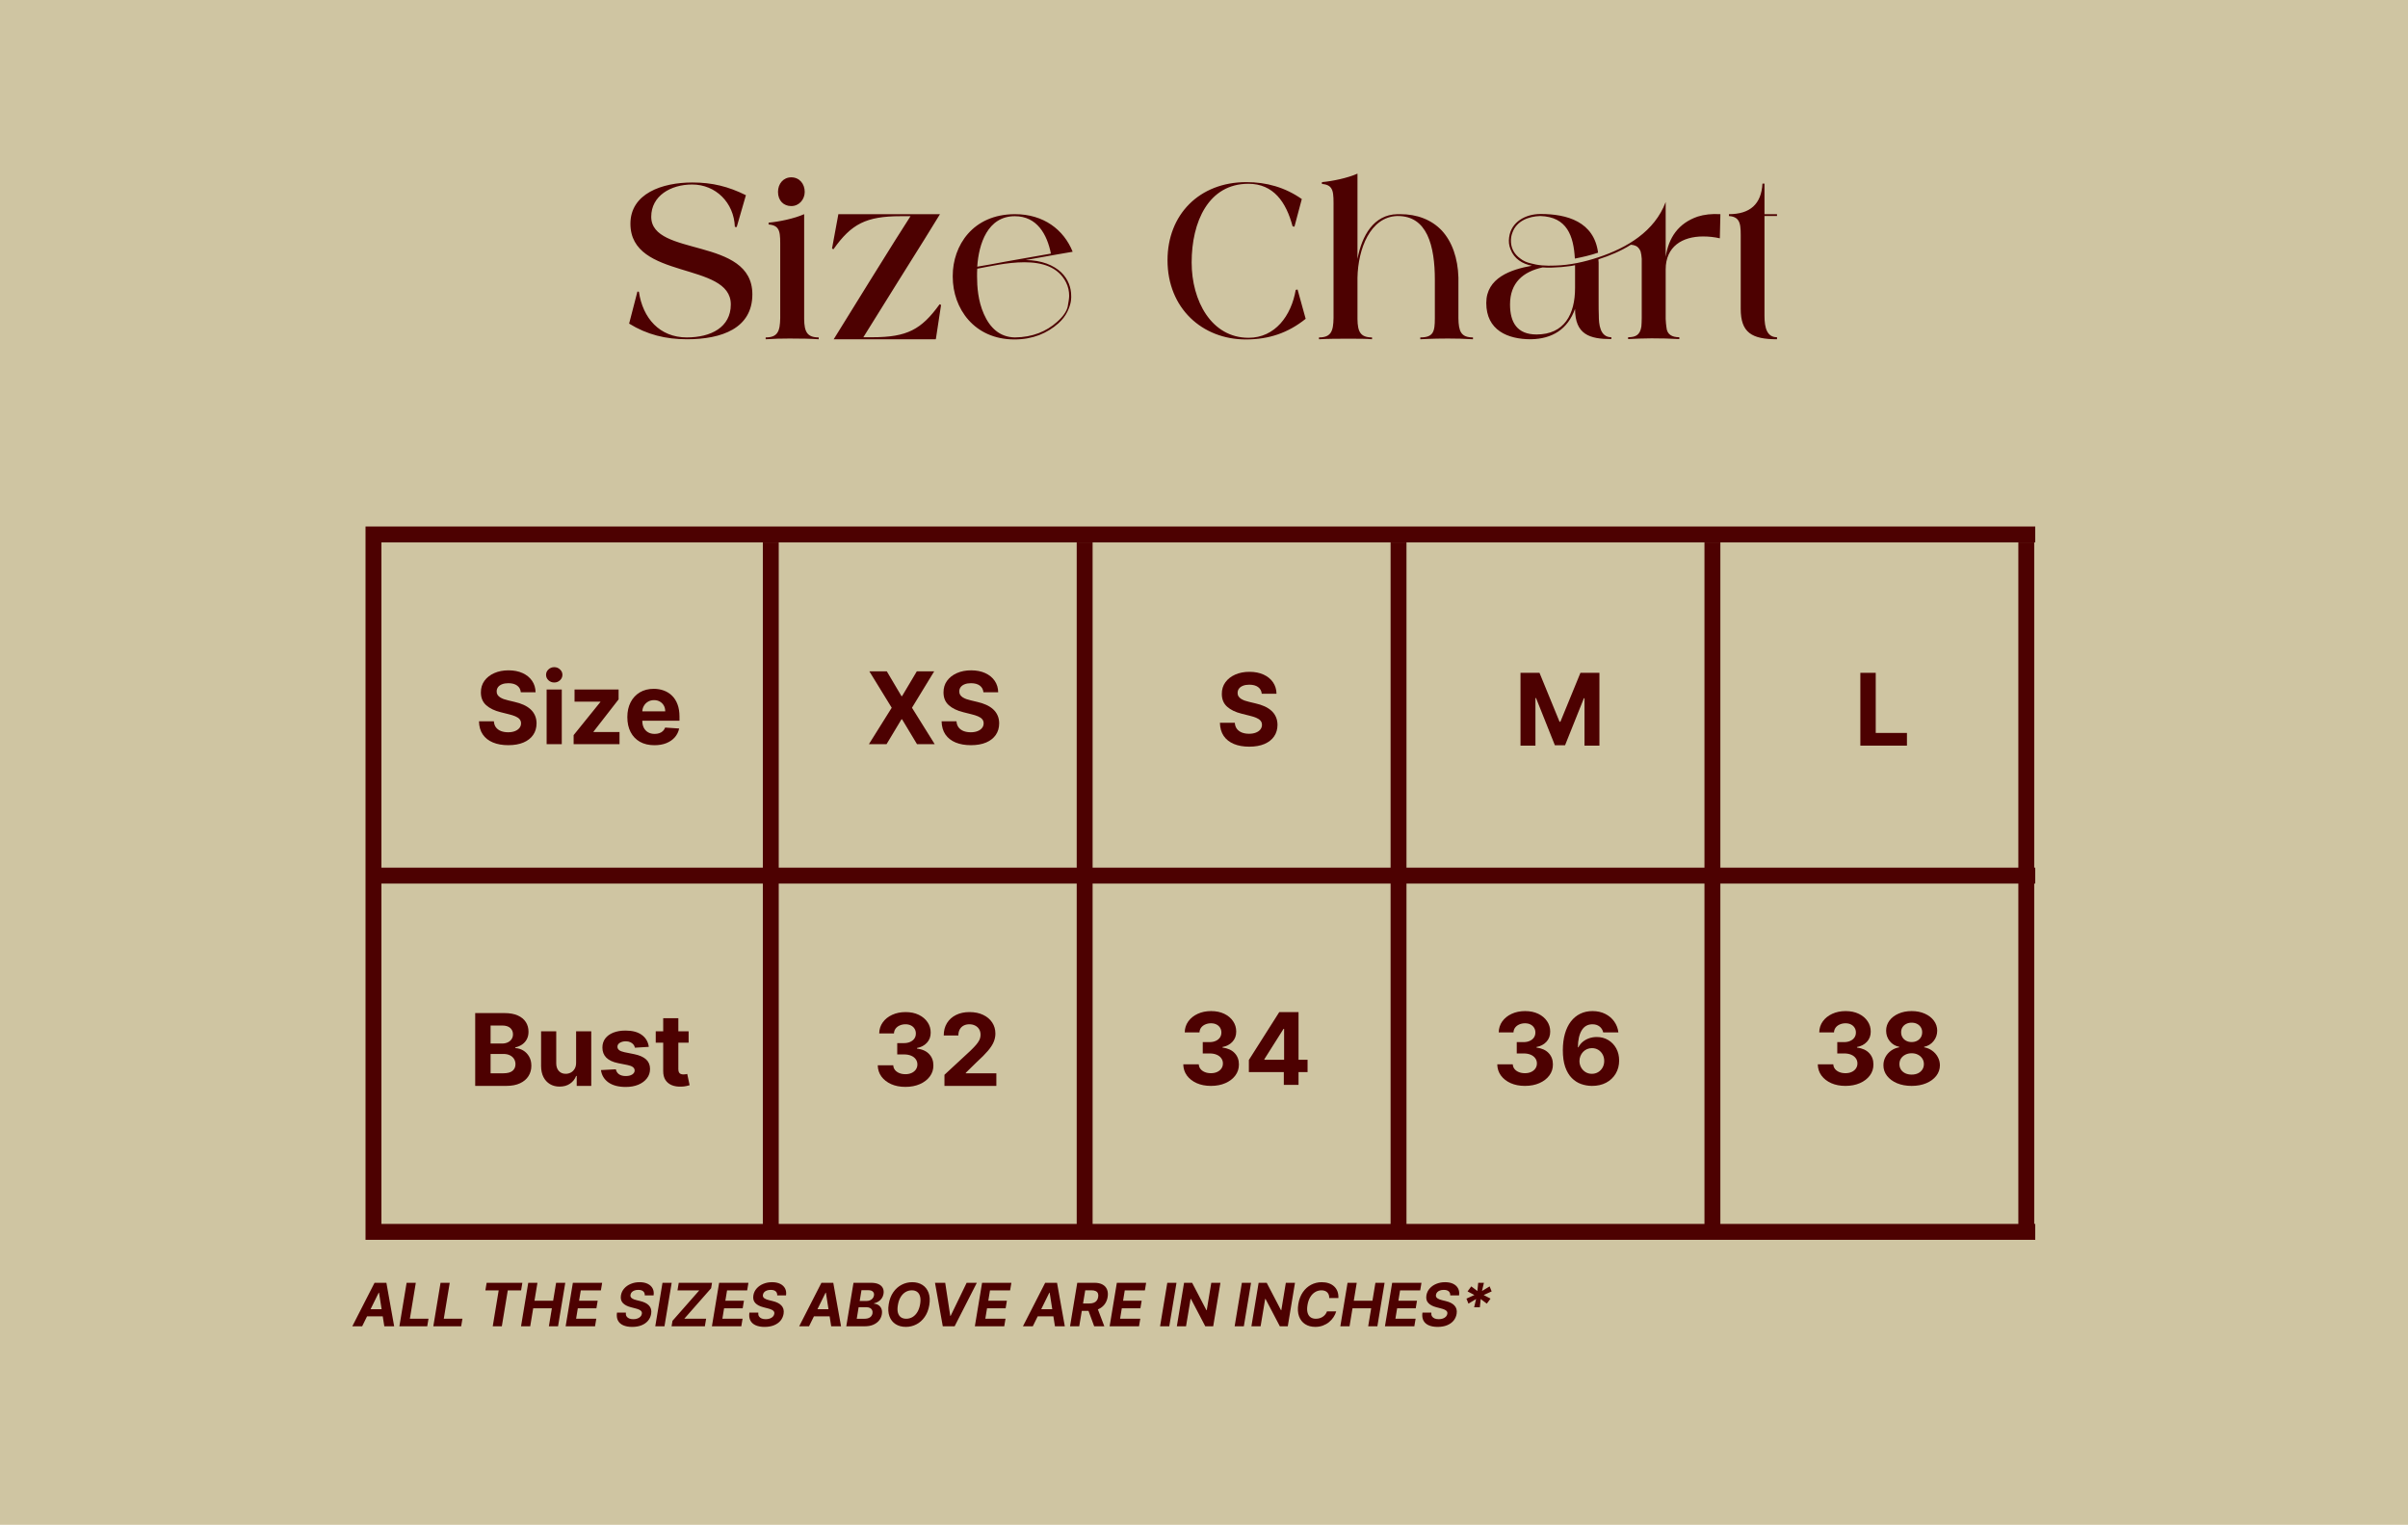
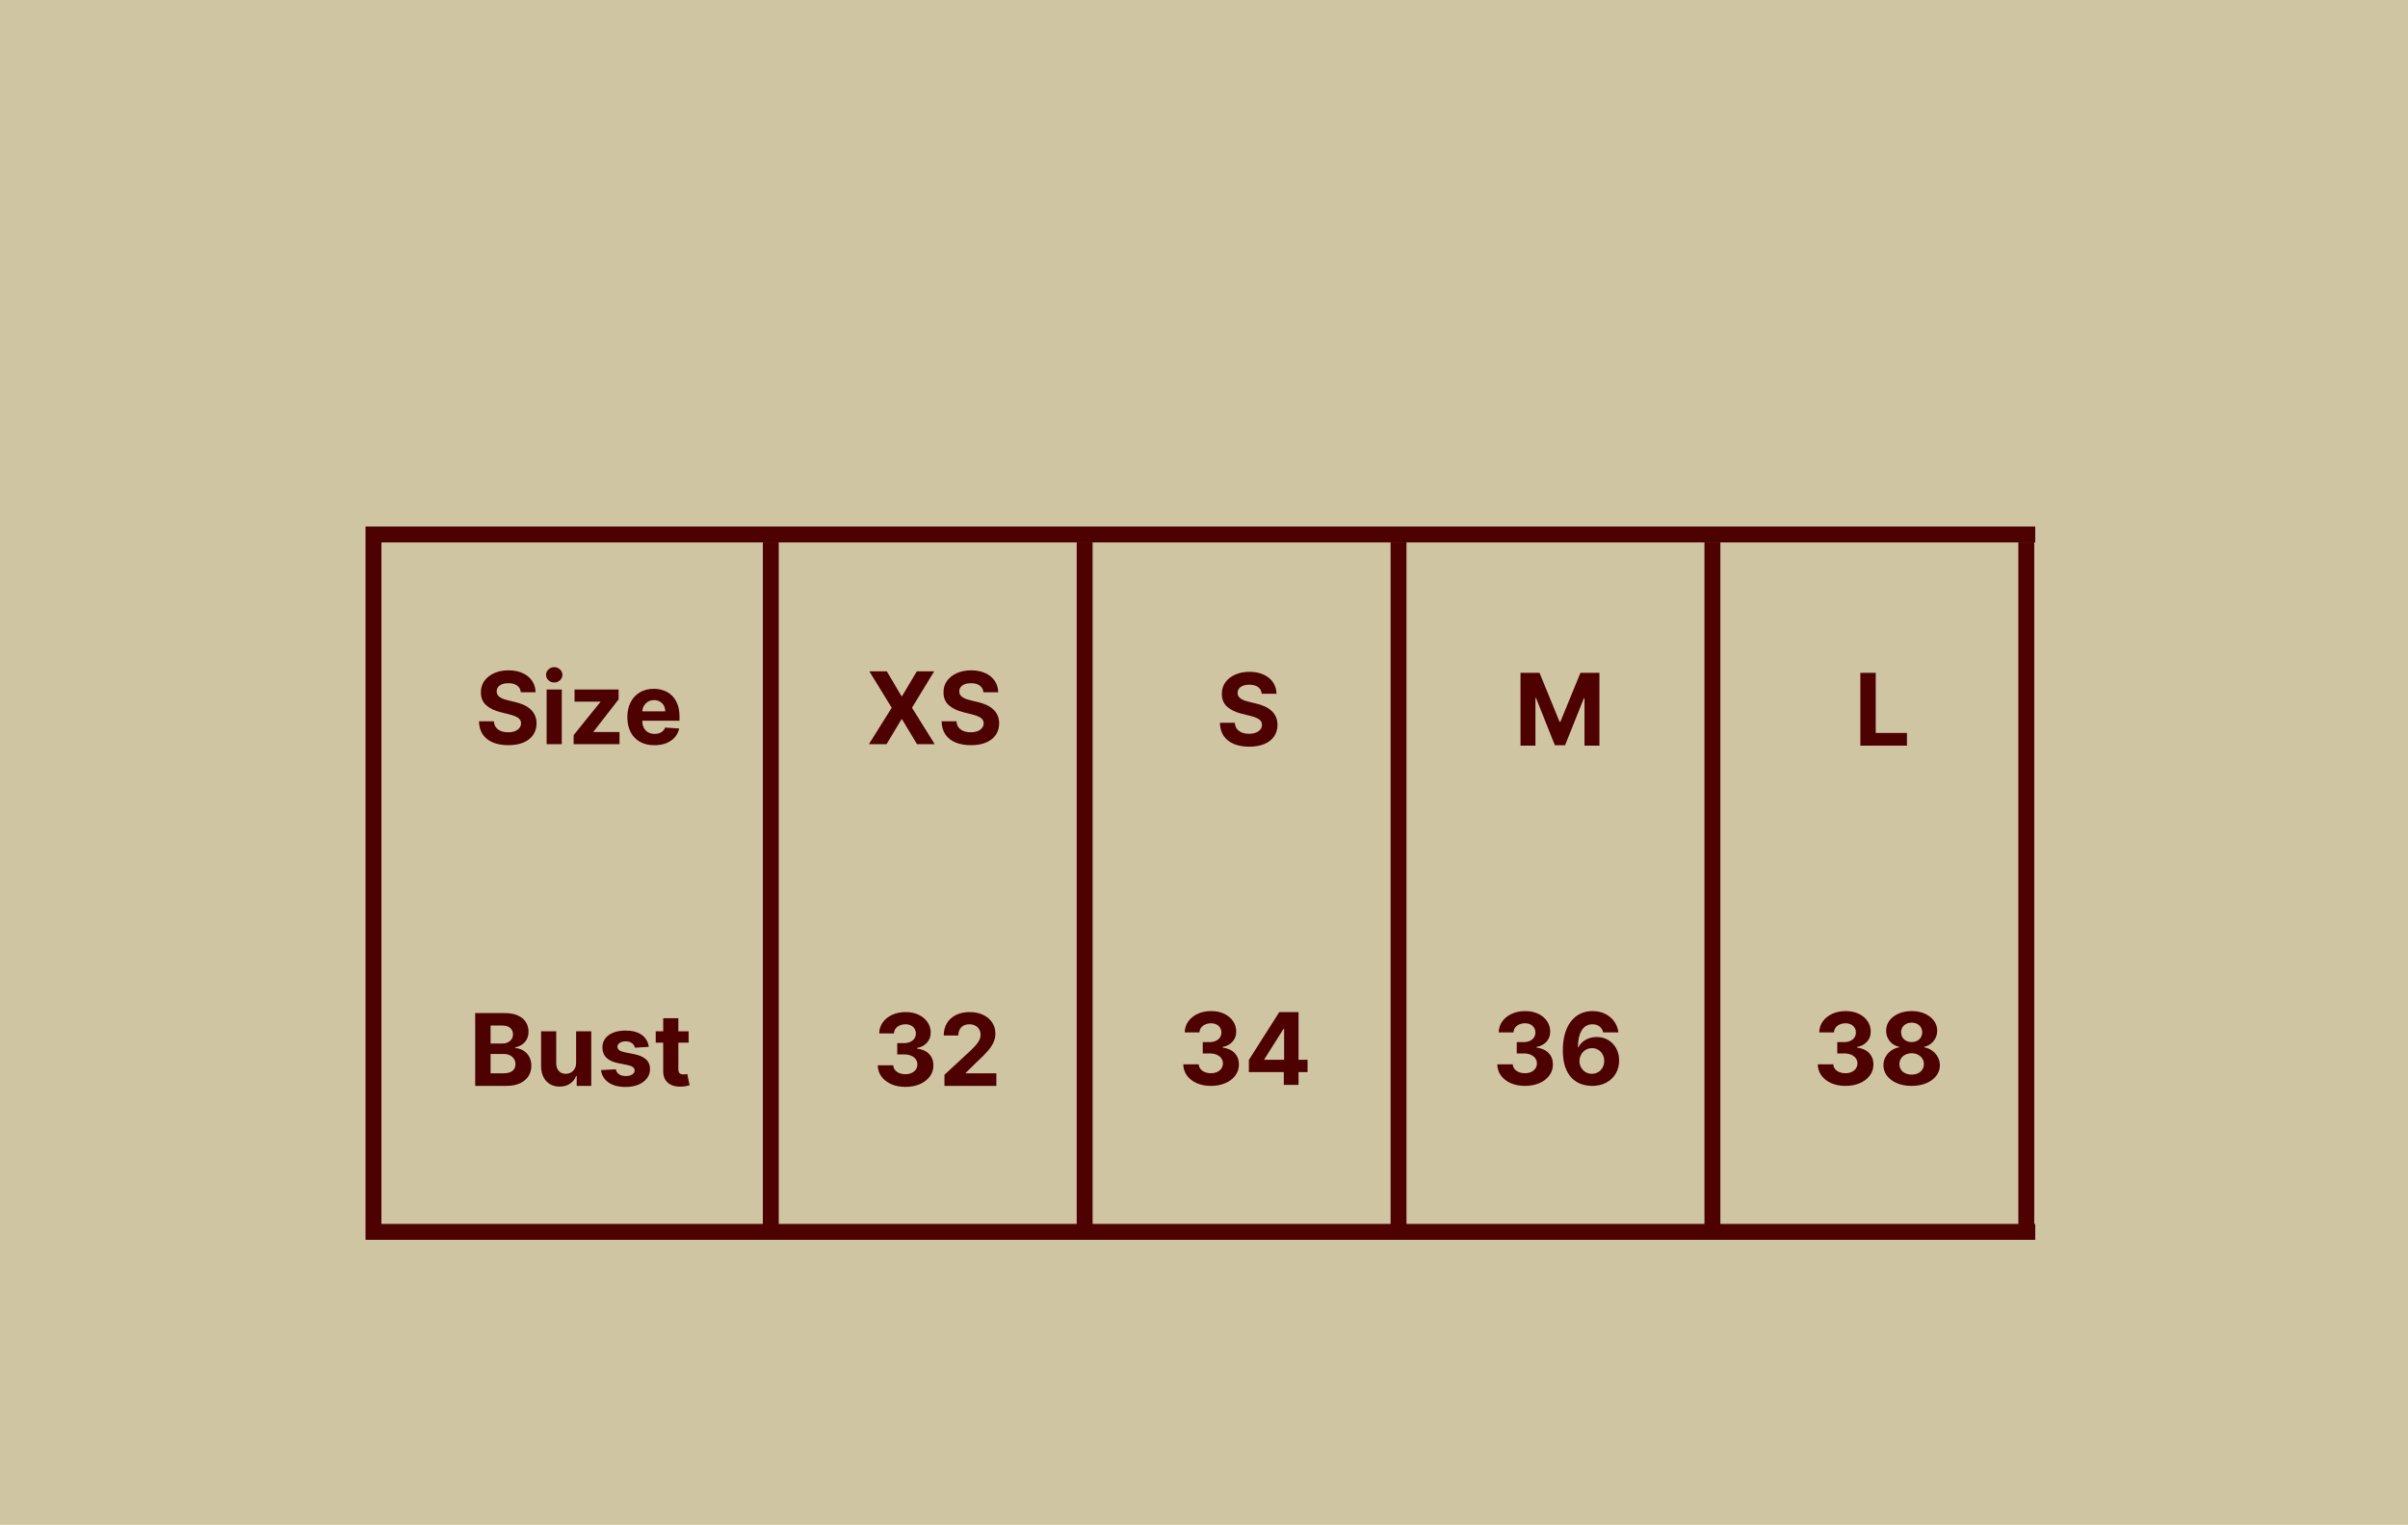
<svg xmlns="http://www.w3.org/2000/svg" width="646" height="409" viewBox="0 0 646 409" fill="none">
  <g clip-path="url(#clip0_20_16)">
    <rect width="646" height="409" fill="#CFC5A2" />
-     <path d="M168.779 86.8L171.003 78.201L171.398 78.251C172.436 85.367 176.982 90.506 184.246 90.506C190.719 90.506 196.056 87.788 196.056 81.66C196.056 70.097 169.125 75.187 169.125 60.016C169.125 51.912 177.624 48.947 185.729 48.947C191.115 48.947 195.414 50.035 200.108 52.357L197.638 60.906L197.144 60.856C196.896 54.334 192.004 49.491 185.679 49.491C179.897 49.491 174.709 52.555 174.709 58.139C174.709 69.01 201.838 63.426 201.838 78.943C201.838 88.085 193.586 91 184.295 91C178.613 91 173.572 89.765 168.779 86.8ZM205.406 90.506C208.618 90.506 209.261 88.875 209.31 85.317V66.737C209.31 62.586 209.508 60.461 206.197 60.214V59.72C209.014 59.473 213.066 58.633 215.734 57.447V85.614C215.784 88.974 216.525 90.506 219.638 90.506V91C217.661 90.852 214.845 90.802 211.83 90.802C209.706 90.802 207.531 90.852 205.406 91V90.506ZM208.717 51.468C208.717 49.293 210.15 47.564 212.275 47.564C214.499 47.564 215.882 49.343 215.882 51.468C215.882 53.494 214.4 55.273 212.275 55.273C210.249 55.273 208.717 53.84 208.717 51.468ZM223.213 66.638L224.893 57.546V57.447H252.171C250.985 59.423 245.895 67.626 241.003 75.385C238.186 79.931 235.024 84.971 231.614 90.456H234.035C243.375 90.456 247.18 88.381 252.072 81.611L252.171 81.66C252.22 81.71 252.319 81.759 252.467 81.759L251.084 90.852L251.034 90.901V91H223.658C227.117 85.416 230.28 80.277 233.146 75.681C237.989 67.824 243.227 59.572 244.264 57.99H241.645C232.355 57.99 228.402 60.066 223.609 66.836C223.559 66.836 223.51 66.836 223.46 66.786C223.312 66.737 223.263 66.688 223.213 66.638ZM255.595 74.248C255.595 74.149 255.595 74.05 255.595 73.952C255.595 65.946 260.932 57.447 272.298 57.447C279.957 57.447 285.393 61.598 287.765 67.528C286.134 67.775 280.995 68.714 275.164 69.751C279.512 69.801 282.626 71.135 284.652 73.013C286.628 74.891 287.369 77.263 287.369 79.338C287.369 79.733 287.518 81.166 286.381 83.538C285.788 84.774 284.948 85.811 283.91 86.75C280.945 89.369 277.091 91.049 272.149 91.049C261.327 91.049 255.595 82.698 255.595 74.248ZM262.167 72.074C262.118 72.766 262.118 73.408 262.118 74.1C262.118 76.867 262.365 80.672 263.946 84.23C265.528 87.837 268.147 90.456 272.298 90.506C277.042 90.456 280.748 88.875 283.564 86.355C285.195 84.922 286.134 83.538 286.431 82.253C286.678 80.919 286.826 79.98 286.826 79.338C286.826 78.103 286.579 76.917 285.986 75.731C283.861 71.53 279.463 70.344 274.818 70.344C270.123 70.344 265.182 71.53 262.167 72.074ZM262.167 71.53C264.49 71.135 267.109 70.69 269.876 70.147C274.175 69.405 278.524 68.615 281.934 68.022C280.896 62.883 278.228 57.99 272.248 57.99C264.935 57.99 262.563 65.452 262.167 71.53ZM313.213 69.801C313.213 57.546 321.762 48.849 334.363 48.849C339.7 48.849 344.741 50.232 349.237 53.395L347.261 60.807L346.767 60.708C345.037 54.185 341.627 49.293 334.907 49.293C324.184 49.293 319.687 59.522 319.687 70.394C319.687 80.672 324.974 90.605 334.956 90.605C342.072 90.605 346.421 84.675 347.607 77.757L348.101 77.658L350.275 85.515C345.531 89.32 340.392 91.049 334.215 91.049C322.553 91.049 313.213 82.698 313.213 69.801ZM353.846 90.506C357.058 90.506 357.701 88.875 357.75 85.317V55.865C357.75 51.715 357.948 49.59 354.637 49.343V48.849C357.454 48.601 361.506 47.761 364.174 46.575V69.455C365.36 63.179 368.523 57.595 374.848 57.447C375.144 57.447 375.441 57.447 375.688 57.447C380.086 57.447 383.99 58.88 386.806 61.845C389.574 64.859 391.106 69.257 391.254 74.446V85.367C391.303 88.875 391.946 90.506 395.158 90.506V91C392.835 90.852 390.562 90.802 388.437 90.802C386.312 90.802 384.484 90.852 383.15 90.901C382.359 90.951 381.667 90.951 381.025 91V90.506C384.533 90.506 384.929 88.974 384.929 85.367V74.989C384.929 70.591 384.434 66.243 382.903 63.031C381.371 59.868 378.9 57.941 374.996 57.941C374.947 57.941 374.848 57.941 374.798 57.941C367.584 58.188 364.322 66.786 364.174 74.495V85.614C364.223 88.974 364.965 90.506 368.078 90.506V91C366.694 90.852 364.421 90.852 361.802 90.852C359.232 90.852 356.366 90.852 353.846 91V90.506ZM405.1 81.66C405.1 86.503 407.027 89.715 412.216 89.715C419.678 89.715 422.544 84.279 422.544 77.263V71.135C421.902 71.283 421.309 71.382 420.716 71.431L418.937 71.629C418.047 71.678 417.158 71.728 416.318 71.777C415.477 71.827 414.637 71.777 413.847 71.728C408.609 72.865 405.1 75.829 405.1 81.66ZM410.684 91C404.458 91 398.726 88.579 398.726 81.265C398.726 74.545 405.298 72.272 410.931 71.283H410.981C408.411 70.789 406.187 69.405 405.248 66.885C404.804 65.847 404.705 64.81 404.853 63.673C405.397 59.473 409.301 57.397 413.303 57.397C420.419 57.397 427.634 59.473 428.721 67.775C426.695 68.466 424.57 68.961 422.494 69.356C422.149 63.327 420.419 58.139 413.204 57.941C410.091 58.04 406.879 59.226 405.743 62.388C405.397 63.228 405.298 64.118 405.347 64.958C405.446 66.786 406.385 68.318 407.867 69.356C408.609 69.949 409.548 70.394 410.684 70.641C411.574 70.888 412.562 71.085 413.699 71.184C414.786 71.283 415.972 71.283 417.207 71.234C421.111 71.135 425.114 70.245 428.82 69.01C436.43 66.49 443.891 62.092 446.856 54.185V68.911C447.647 63.723 450.266 59.868 455.455 58.089C457.184 57.546 459.21 57.299 461.533 57.447L461.385 63.92C459.853 63.574 458.37 63.426 456.888 63.426C451.353 63.426 446.856 66.094 446.856 72.272V85.564C446.906 86.404 446.955 87.146 447.054 87.739C447.202 89.765 448.586 90.456 450.513 90.456V90.951C448.042 90.802 445.522 90.753 443.051 90.753C440.976 90.753 438.851 90.852 436.776 90.951V90.456C438.851 90.456 439.988 89.814 440.334 87.59C440.383 86.948 440.432 86.207 440.432 85.317V72.123C440.432 71.085 440.432 70.196 440.432 69.405C440.383 68.664 440.284 68.022 440.136 67.478C439.938 66.935 439.642 66.539 439.246 66.193C438.851 65.897 438.258 65.699 437.517 65.65C434.848 67.33 431.785 68.615 428.82 69.554C428.82 69.801 428.82 70.097 428.869 70.344C428.869 70.591 428.869 71.085 428.869 71.827V81.166C428.869 82.352 428.869 83.489 428.919 84.625C428.919 86.948 429.215 90.456 432.279 90.456V90.951C426.497 90.951 422.544 89.765 422.544 82.846C420.567 88.332 416.416 90.901 410.684 91ZM463.825 57.941V57.447C469.508 57.447 472.522 54.729 472.819 49.244H473.362V57.447H476.722V57.941H473.362V84.675C473.362 87.986 474.054 90.456 476.722 90.456V91C469.903 91 466.987 89.172 466.987 82.846V64.464C466.987 60.56 467.185 58.188 463.825 57.941Z" fill="#4D0101" />
    <path d="M139.721 185.686C139.644 184.916 139.317 184.319 138.738 183.893C138.16 183.467 137.374 183.254 136.383 183.254C135.709 183.254 135.14 183.349 134.676 183.54C134.211 183.724 133.855 183.982 133.607 184.312C133.366 184.643 133.245 185.018 133.245 185.438C133.232 185.787 133.305 186.093 133.464 186.353C133.63 186.614 133.855 186.84 134.141 187.03C134.428 187.215 134.758 187.377 135.133 187.517C135.508 187.65 135.909 187.765 136.335 187.86L138.09 188.28C138.942 188.47 139.724 188.725 140.436 189.043C141.148 189.361 141.765 189.752 142.286 190.216C142.807 190.68 143.211 191.227 143.497 191.856C143.79 192.486 143.939 193.207 143.946 194.021C143.939 195.216 143.634 196.253 143.03 197.13C142.432 198.001 141.568 198.678 140.436 199.161C139.311 199.638 137.953 199.877 136.364 199.877C134.787 199.877 133.413 199.635 132.244 199.152C131.08 198.669 130.171 197.953 129.516 197.006C128.867 196.052 128.527 194.873 128.495 193.468H132.492C132.536 194.123 132.724 194.67 133.054 195.108C133.391 195.541 133.839 195.868 134.399 196.091C134.965 196.307 135.604 196.415 136.316 196.415C137.015 196.415 137.622 196.313 138.137 196.11C138.659 195.906 139.063 195.623 139.349 195.261C139.635 194.898 139.778 194.482 139.778 194.011C139.778 193.573 139.647 193.204 139.387 192.905C139.132 192.606 138.757 192.352 138.261 192.142C137.772 191.932 137.171 191.742 136.459 191.57L134.332 191.036C132.685 190.635 131.385 190.009 130.432 189.157C129.478 188.305 129.004 187.157 129.01 185.714C129.004 184.532 129.319 183.498 129.955 182.615C130.597 181.731 131.477 181.041 132.596 180.545C133.715 180.049 134.987 179.801 136.411 179.801C137.861 179.801 139.126 180.049 140.207 180.545C141.294 181.041 142.14 181.731 142.744 182.615C143.348 183.498 143.659 184.522 143.678 185.686H139.721ZM146.647 199.6V184.951H150.71V199.6H146.647ZM148.688 183.063C148.084 183.063 147.566 182.863 147.133 182.462C146.707 182.055 146.494 181.569 146.494 181.003C146.494 180.443 146.707 179.963 147.133 179.563C147.566 179.156 148.084 178.952 148.688 178.952C149.292 178.952 149.807 179.156 150.233 179.563C150.665 179.963 150.881 180.443 150.881 181.003C150.881 181.569 150.665 182.055 150.233 182.462C149.807 182.863 149.292 183.063 148.688 183.063ZM153.888 199.6V197.178L161.06 188.299V188.194H154.136V184.951H165.952V187.593L159.219 196.253V196.358H166.2V199.6H153.888ZM175.563 199.886C174.056 199.886 172.759 199.581 171.672 198.971C170.591 198.354 169.758 197.483 169.173 196.358C168.588 195.226 168.296 193.887 168.296 192.342C168.296 190.836 168.588 189.513 169.173 188.375C169.758 187.237 170.582 186.35 171.643 185.714C172.712 185.078 173.964 184.761 175.401 184.761C176.367 184.761 177.267 184.916 178.1 185.228C178.939 185.533 179.67 185.994 180.294 186.611C180.923 187.227 181.413 188.003 181.762 188.938C182.112 189.866 182.287 190.953 182.287 192.199V193.315H169.917V190.797H178.462C178.462 190.213 178.335 189.694 178.081 189.243C177.827 188.792 177.474 188.439 177.022 188.184C176.577 187.924 176.059 187.793 175.468 187.793C174.851 187.793 174.304 187.936 173.827 188.222C173.357 188.502 172.988 188.881 172.721 189.357C172.454 189.828 172.317 190.352 172.311 190.931V193.325C172.311 194.05 172.445 194.676 172.712 195.204C172.985 195.731 173.37 196.138 173.866 196.424C174.362 196.71 174.95 196.853 175.63 196.853C176.081 196.853 176.495 196.79 176.87 196.663C177.245 196.536 177.566 196.345 177.833 196.091C178.1 195.836 178.303 195.525 178.443 195.156L182.201 195.404C182.01 196.307 181.619 197.095 181.028 197.769C180.443 198.437 179.686 198.958 178.758 199.333C177.836 199.702 176.771 199.886 175.563 199.886Z" fill="#4D0101" />
    <path d="M338.494 186.085C338.418 185.316 338.09 184.718 337.512 184.292C336.933 183.867 336.148 183.654 335.156 183.654C334.482 183.654 333.913 183.749 333.449 183.94C332.985 184.124 332.629 184.382 332.381 184.712C332.139 185.043 332.018 185.418 332.018 185.837C332.006 186.187 332.079 186.492 332.238 186.753C332.403 187.014 332.629 187.239 332.915 187.43C333.201 187.615 333.532 187.777 333.907 187.917C334.282 188.05 334.682 188.165 335.108 188.26L336.863 188.68C337.715 188.87 338.497 189.125 339.209 189.442C339.922 189.76 340.538 190.151 341.06 190.616C341.581 191.08 341.985 191.626 342.271 192.256C342.563 192.885 342.713 193.607 342.719 194.421C342.713 195.616 342.407 196.652 341.803 197.53C341.206 198.401 340.341 199.078 339.209 199.561C338.084 200.038 336.727 200.277 335.137 200.277C333.56 200.277 332.187 200.035 331.017 199.552C329.854 199.069 328.944 198.353 328.289 197.406C327.641 196.452 327.301 195.273 327.269 193.868H331.265C331.31 194.523 331.497 195.069 331.828 195.508C332.165 195.94 332.613 196.268 333.172 196.49C333.738 196.707 334.377 196.815 335.089 196.815C335.789 196.815 336.396 196.713 336.911 196.509C337.432 196.306 337.836 196.023 338.122 195.661C338.408 195.298 338.551 194.882 338.551 194.411C338.551 193.973 338.421 193.604 338.16 193.305C337.906 193.006 337.531 192.752 337.035 192.542C336.545 192.332 335.945 192.141 335.232 191.97L333.106 191.436C331.459 191.035 330.159 190.409 329.205 189.557C328.251 188.705 327.778 187.557 327.784 186.114C327.778 184.931 328.092 183.898 328.728 183.015C329.37 182.131 330.251 181.441 331.37 180.945C332.489 180.449 333.761 180.201 335.185 180.201C336.634 180.201 337.9 180.449 338.981 180.945C340.068 181.441 340.913 182.131 341.517 183.015C342.121 183.898 342.433 184.922 342.452 186.085H338.494Z" fill="#4D0101" />
    <path d="M407.91 180.468H413.003L418.382 193.591H418.611L423.99 180.468H429.083V200H425.077V187.287H424.915L419.86 199.905H417.133L412.078 187.239H411.916V200H407.91V180.468Z" fill="#4D0101" />
    <path d="M499.079 200V180.468H503.208V196.595H511.582V200H499.079Z" fill="#4D0101" />
    <path d="M581.382 199.6V180.068H585.512V196.195H593.885V199.6H581.382Z" fill="#4D0101" />
    <path d="M237.907 180.068L241.845 186.725H241.998L245.956 180.068H250.619L244.659 189.834L250.753 199.6H246.004L241.998 192.934H241.845L237.84 199.6H233.109L239.223 189.834L233.224 180.068H237.907ZM263.828 185.686C263.752 184.916 263.425 184.319 262.846 183.893C262.267 183.467 261.482 183.254 260.49 183.254C259.816 183.254 259.247 183.349 258.783 183.54C258.319 183.724 257.963 183.982 257.715 184.312C257.473 184.643 257.353 185.018 257.353 185.438C257.34 185.787 257.413 186.093 257.572 186.353C257.737 186.614 257.963 186.84 258.249 187.03C258.535 187.215 258.866 187.377 259.241 187.517C259.616 187.65 260.017 187.765 260.443 187.86L262.197 188.28C263.049 188.47 263.831 188.725 264.544 189.043C265.256 189.361 265.872 189.752 266.394 190.216C266.915 190.68 267.319 191.227 267.605 191.856C267.897 192.486 268.047 193.207 268.053 194.021C268.047 195.216 267.742 196.253 267.138 197.13C266.54 198.001 265.675 198.678 264.544 199.161C263.418 199.638 262.061 199.877 260.471 199.877C258.894 199.877 257.521 199.635 256.351 199.152C255.188 198.669 254.279 197.953 253.624 197.006C252.975 196.052 252.635 194.873 252.603 193.468H256.599C256.644 194.123 256.831 194.67 257.162 195.108C257.499 195.541 257.947 195.868 258.507 196.091C259.072 196.307 259.711 196.415 260.424 196.415C261.123 196.415 261.73 196.313 262.245 196.11C262.766 195.906 263.17 195.623 263.456 195.261C263.742 194.898 263.885 194.482 263.885 194.011C263.885 193.573 263.755 193.204 263.494 192.905C263.24 192.606 262.865 192.352 262.369 192.142C261.88 191.932 261.279 191.742 260.567 191.57L258.44 191.036C256.793 190.635 255.493 190.009 254.539 189.157C253.585 188.305 253.112 187.157 253.118 185.714C253.112 184.532 253.427 183.498 254.062 182.615C254.705 181.731 255.585 181.041 256.704 180.545C257.823 180.049 259.095 179.801 260.519 179.801C261.969 179.801 263.234 180.049 264.315 180.545C265.402 181.041 266.248 181.731 266.852 182.615C267.456 183.498 267.767 184.522 267.786 185.686H263.828Z" fill="#4D0101" />
    <path d="M127.481 291.266V271.734H135.301C136.738 271.734 137.936 271.947 138.896 272.373C139.857 272.799 140.578 273.39 141.061 274.147C141.545 274.897 141.786 275.761 141.786 276.741C141.786 277.504 141.634 278.174 141.328 278.753C141.023 279.325 140.604 279.796 140.07 280.164C139.542 280.527 138.938 280.784 138.257 280.937V281.128C139.001 281.159 139.698 281.369 140.346 281.757C141.001 282.145 141.532 282.689 141.939 283.388C142.346 284.081 142.549 284.907 142.549 285.868C142.549 286.904 142.292 287.829 141.777 288.643C141.268 289.45 140.515 290.089 139.516 290.56C138.518 291.03 137.288 291.266 135.826 291.266H127.481ZM131.61 287.889H134.977C136.128 287.889 136.967 287.67 137.495 287.231C138.022 286.786 138.286 286.195 138.286 285.457C138.286 284.917 138.156 284.44 137.895 284.027C137.634 283.614 137.262 283.289 136.779 283.054C136.302 282.819 135.733 282.701 135.072 282.701H131.61V287.889ZM131.61 279.907H134.672C135.237 279.907 135.74 279.808 136.178 279.611C136.623 279.408 136.973 279.122 137.227 278.753C137.488 278.384 137.618 277.942 137.618 277.427C137.618 276.722 137.367 276.152 136.865 275.72C136.369 275.288 135.663 275.072 134.748 275.072H131.61V279.907ZM154.554 285.028V276.617H158.617V291.266H154.716V288.605H154.563C154.233 289.463 153.683 290.153 152.914 290.674C152.151 291.196 151.219 291.456 150.119 291.456C149.14 291.456 148.279 291.234 147.535 290.789C146.791 290.344 146.209 289.711 145.789 288.891C145.376 288.071 145.166 287.088 145.16 285.944V276.617H149.223V285.219C149.229 286.084 149.461 286.767 149.919 287.269C150.377 287.772 150.99 288.023 151.76 288.023C152.249 288.023 152.707 287.912 153.133 287.689C153.559 287.46 153.902 287.123 154.163 286.678C154.43 286.233 154.56 285.683 154.554 285.028ZM174.055 280.794L170.335 281.023C170.272 280.705 170.135 280.419 169.925 280.164C169.715 279.904 169.439 279.697 169.095 279.544C168.759 279.386 168.355 279.306 167.884 279.306C167.255 279.306 166.724 279.44 166.292 279.707C165.859 279.967 165.643 280.317 165.643 280.756C165.643 281.105 165.783 281.401 166.063 281.643C166.342 281.884 166.822 282.078 167.503 282.224L170.154 282.758C171.578 283.051 172.64 283.521 173.339 284.17C174.039 284.818 174.389 285.67 174.389 286.726C174.389 287.686 174.106 288.528 173.54 289.253C172.98 289.978 172.211 290.544 171.232 290.951C170.259 291.351 169.137 291.552 167.865 291.552C165.926 291.552 164.381 291.148 163.23 290.34C162.086 289.527 161.415 288.42 161.218 287.022L165.214 286.812C165.335 287.403 165.627 287.854 166.091 288.166C166.555 288.471 167.15 288.624 167.875 288.624C168.587 288.624 169.159 288.487 169.591 288.214C170.03 287.934 170.253 287.575 170.259 287.136C170.253 286.767 170.097 286.465 169.792 286.23C169.487 285.988 169.016 285.804 168.38 285.677L165.843 285.171C164.413 284.885 163.348 284.389 162.648 283.684C161.955 282.978 161.609 282.078 161.609 280.985C161.609 280.044 161.863 279.233 162.372 278.553C162.887 277.872 163.609 277.348 164.537 276.979C165.471 276.61 166.565 276.426 167.818 276.426C169.668 276.426 171.124 276.817 172.185 277.599C173.254 278.381 173.877 279.446 174.055 280.794ZM184.739 276.617V279.668H175.917V276.617H184.739ZM177.92 273.107H181.982V286.764C181.982 287.139 182.04 287.432 182.154 287.641C182.269 287.845 182.427 287.988 182.631 288.071C182.841 288.153 183.082 288.195 183.356 288.195C183.546 288.195 183.737 288.179 183.928 288.147C184.119 288.109 184.265 288.08 184.367 288.061L185.006 291.084C184.802 291.148 184.516 291.221 184.147 291.304C183.779 291.393 183.33 291.447 182.803 291.466C181.823 291.504 180.965 291.374 180.228 291.075C179.496 290.776 178.927 290.312 178.52 289.682C178.114 289.053 177.913 288.258 177.92 287.298V273.107Z" fill="#4D0101" />
    <path d="M324.85 291.267C323.426 291.267 322.158 291.022 321.045 290.533C319.939 290.037 319.065 289.356 318.422 288.492C317.787 287.621 317.459 286.616 317.44 285.478H321.598C321.624 285.955 321.779 286.375 322.066 286.737C322.358 287.093 322.746 287.37 323.229 287.567C323.712 287.764 324.256 287.862 324.86 287.862C325.489 287.862 326.046 287.751 326.529 287.529C327.012 287.306 327.39 286.998 327.664 286.603C327.937 286.209 328.074 285.755 328.074 285.24C328.074 284.718 327.928 284.257 327.635 283.857C327.349 283.45 326.936 283.132 326.395 282.903C325.861 282.674 325.226 282.56 324.488 282.56H322.666V279.527H324.488C325.111 279.527 325.661 279.419 326.138 279.203C326.621 278.987 326.996 278.688 327.263 278.306C327.53 277.918 327.664 277.467 327.664 276.952C327.664 276.462 327.546 276.033 327.311 275.664C327.082 275.289 326.758 274.997 326.338 274.787C325.925 274.577 325.442 274.472 324.889 274.472C324.329 274.472 323.817 274.574 323.353 274.777C322.889 274.975 322.517 275.258 322.237 275.626C321.958 275.995 321.808 276.427 321.789 276.923H317.831C317.85 275.798 318.171 274.806 318.794 273.948C319.417 273.089 320.257 272.419 321.312 271.935C322.374 271.446 323.572 271.201 324.908 271.201C326.256 271.201 327.435 271.446 328.446 271.935C329.457 272.425 330.242 273.086 330.802 273.919C331.367 274.746 331.647 275.674 331.641 276.704C331.647 277.798 331.307 278.71 330.62 279.441C329.94 280.172 329.053 280.636 327.959 280.834V280.986C329.396 281.17 330.49 281.67 331.24 282.483C331.997 283.291 332.372 284.302 332.366 285.516C332.372 286.629 332.051 287.618 331.402 288.482C330.76 289.347 329.873 290.027 328.742 290.523C327.61 291.019 326.313 291.267 324.85 291.267ZM335.038 287.567V284.315L343.193 271.468H345.996V275.97H344.337L339.196 284.105V284.257H350.784V287.567H335.038ZM344.413 291V286.575L344.49 285.135V271.468H348.362V291H344.413Z" fill="#4D0101" />
    <path d="M409.086 291.267C407.662 291.267 406.394 291.022 405.281 290.533C404.175 290.037 403.301 289.356 402.658 288.492C402.023 287.621 401.695 286.616 401.676 285.478H405.834C405.86 285.955 406.016 286.375 406.302 286.737C406.594 287.093 406.982 287.37 407.465 287.567C407.948 287.764 408.492 287.862 409.096 287.862C409.725 287.862 410.282 287.751 410.765 287.529C411.248 287.306 411.626 286.998 411.9 286.603C412.173 286.209 412.31 285.755 412.31 285.24C412.31 284.718 412.164 284.257 411.871 283.857C411.585 283.45 411.172 283.132 410.631 282.903C410.097 282.674 409.462 282.56 408.724 282.56H406.902V279.527H408.724C409.347 279.527 409.897 279.419 410.374 279.203C410.857 278.987 411.232 278.688 411.499 278.306C411.766 277.918 411.9 277.467 411.9 276.952C411.9 276.462 411.782 276.033 411.547 275.664C411.318 275.289 410.994 274.997 410.574 274.787C410.161 274.577 409.678 274.472 409.125 274.472C408.565 274.472 408.053 274.574 407.589 274.777C407.125 274.975 406.753 275.258 406.473 275.626C406.194 275.995 406.044 276.427 406.025 276.923H402.067C402.086 275.798 402.407 274.806 403.03 273.948C403.654 273.089 404.493 272.419 405.548 271.935C406.61 271.446 407.808 271.201 409.144 271.201C410.492 271.201 411.671 271.446 412.682 271.935C413.693 272.425 414.478 273.086 415.038 273.919C415.603 274.746 415.883 275.674 415.877 276.704C415.883 277.798 415.543 278.71 414.856 279.441C414.176 280.172 413.289 280.636 412.196 280.834V280.986C413.632 281.17 414.726 281.67 415.476 282.483C416.233 283.291 416.608 284.302 416.602 285.516C416.608 286.629 416.287 287.618 415.638 288.482C414.996 289.347 414.109 290.027 412.978 290.523C411.846 291.019 410.549 291.267 409.086 291.267ZM427.066 291.267C426.062 291.261 425.092 291.092 424.157 290.762C423.229 290.431 422.396 289.894 421.659 289.15C420.921 288.406 420.336 287.42 419.904 286.193C419.478 284.966 419.265 283.459 419.265 281.673C419.271 280.032 419.459 278.567 419.828 277.276C420.203 275.979 420.737 274.879 421.43 273.976C422.129 273.074 422.965 272.387 423.938 271.916C424.911 271.44 426.001 271.201 427.209 271.201C428.513 271.201 429.663 271.455 430.662 271.964C431.66 272.466 432.461 273.15 433.065 274.015C433.675 274.879 434.044 275.849 434.171 276.923H430.099C429.94 276.243 429.606 275.709 429.098 275.321C428.589 274.933 427.959 274.739 427.209 274.739C425.938 274.739 424.971 275.292 424.31 276.399C423.655 277.505 423.321 279.009 423.309 280.91H423.442C423.735 280.331 424.129 279.838 424.625 279.432C425.127 279.018 425.696 278.704 426.332 278.487C426.974 278.265 427.651 278.154 428.363 278.154C429.52 278.154 430.55 278.427 431.453 278.974C432.356 279.514 433.068 280.258 433.589 281.205C434.111 282.153 434.372 283.237 434.372 284.458C434.372 285.78 434.063 286.956 433.446 287.986C432.836 289.016 431.981 289.824 430.881 290.409C429.787 290.987 428.516 291.273 427.066 291.267ZM427.047 288.024C427.683 288.024 428.252 287.872 428.754 287.567C429.256 287.261 429.651 286.848 429.937 286.327C430.223 285.805 430.366 285.221 430.366 284.572C430.366 283.924 430.223 283.342 429.937 282.827C429.657 282.312 429.269 281.902 428.773 281.596C428.277 281.291 427.711 281.139 427.076 281.139C426.599 281.139 426.157 281.228 425.75 281.406C425.349 281.584 424.997 281.832 424.691 282.15C424.393 282.468 424.157 282.836 423.986 283.256C423.814 283.669 423.728 284.111 423.728 284.582C423.728 285.211 423.871 285.786 424.157 286.308C424.45 286.829 424.844 287.246 425.34 287.557C425.842 287.869 426.411 288.024 427.047 288.024Z" fill="#4D0101" />
    <path d="M495.073 291.267C493.649 291.267 492.381 291.022 491.268 290.533C490.162 290.037 489.288 289.356 488.645 288.492C488.01 287.621 487.682 286.616 487.663 285.478H491.821C491.847 285.955 492.002 286.375 492.289 286.737C492.581 287.093 492.969 287.37 493.452 287.567C493.935 287.764 494.479 287.862 495.083 287.862C495.712 287.862 496.269 287.751 496.752 287.529C497.235 287.306 497.613 286.998 497.887 286.603C498.16 286.209 498.297 285.755 498.297 285.24C498.297 284.718 498.151 284.257 497.858 283.857C497.572 283.45 497.159 283.132 496.618 282.903C496.084 282.674 495.448 282.56 494.711 282.56H492.889V279.527H494.711C495.334 279.527 495.884 279.419 496.361 279.203C496.844 278.987 497.219 278.688 497.486 278.306C497.753 277.918 497.887 277.467 497.887 276.952C497.887 276.462 497.769 276.033 497.534 275.664C497.305 275.289 496.981 274.997 496.561 274.787C496.148 274.577 495.665 274.472 495.111 274.472C494.552 274.472 494.04 274.574 493.576 274.777C493.112 274.975 492.74 275.258 492.46 275.626C492.18 275.995 492.031 276.427 492.012 276.923H488.054C488.073 275.798 488.394 274.806 489.017 273.948C489.64 273.089 490.48 272.419 491.535 271.935C492.597 271.446 493.795 271.201 495.131 271.201C496.478 271.201 497.658 271.446 498.669 271.935C499.68 272.425 500.465 273.086 501.024 273.919C501.59 274.746 501.87 275.674 501.864 276.704C501.87 277.798 501.53 278.71 500.843 279.441C500.163 280.172 499.276 280.636 498.182 280.834V280.986C499.619 281.17 500.713 281.67 501.463 282.483C502.22 283.291 502.595 284.302 502.589 285.516C502.595 286.629 502.274 287.618 501.625 288.482C500.983 289.347 500.096 290.027 498.964 290.523C497.833 291.019 496.536 291.267 495.073 291.267ZM512.843 291.267C511.375 291.267 510.068 291.029 508.923 290.552C507.785 290.069 506.892 289.41 506.244 288.578C505.595 287.745 505.271 286.801 505.271 285.745C505.271 284.931 505.455 284.184 505.824 283.504C506.199 282.817 506.708 282.248 507.35 281.797C507.992 281.339 508.711 281.047 509.505 280.919V280.786C508.463 280.576 507.617 280.071 506.968 279.269C506.32 278.462 505.996 277.524 505.996 276.456C505.996 275.445 506.291 274.545 506.883 273.757C507.474 272.962 508.285 272.339 509.315 271.888C510.351 271.43 511.527 271.201 512.843 271.201C514.159 271.201 515.332 271.43 516.362 271.888C517.399 272.346 518.213 272.972 518.804 273.767C519.395 274.555 519.694 275.451 519.7 276.456C519.694 277.531 519.363 278.468 518.708 279.269C518.054 280.071 517.214 280.576 516.191 280.786V280.919C516.973 281.047 517.682 281.339 518.317 281.797C518.96 282.248 519.468 282.817 519.843 283.504C520.225 284.184 520.419 284.931 520.425 285.745C520.419 286.801 520.091 287.745 519.443 288.578C518.794 289.41 517.898 290.069 516.753 290.552C515.615 291.029 514.312 291.267 512.843 291.267ZM512.843 288.234C513.498 288.234 514.07 288.117 514.56 287.881C515.049 287.64 515.431 287.309 515.704 286.89C515.984 286.464 516.124 285.974 516.124 285.421C516.124 284.855 515.981 284.356 515.695 283.924C515.409 283.485 515.021 283.141 514.531 282.894C514.042 282.639 513.479 282.512 512.843 282.512C512.214 282.512 511.651 282.639 511.155 282.894C510.659 283.141 510.268 283.485 509.982 283.924C509.702 284.356 509.562 284.855 509.562 285.421C509.562 285.974 509.699 286.464 509.973 286.89C510.246 287.309 510.631 287.64 511.127 287.881C511.622 288.117 512.195 288.234 512.843 288.234ZM512.843 279.508C513.39 279.508 513.876 279.397 514.302 279.174C514.728 278.952 515.062 278.643 515.304 278.249C515.545 277.855 515.666 277.4 515.666 276.885C515.666 276.377 515.545 275.931 515.304 275.55C515.062 275.162 514.732 274.86 514.312 274.644C513.892 274.421 513.403 274.31 512.843 274.31C512.29 274.31 511.801 274.421 511.375 274.644C510.949 274.86 510.615 275.162 510.373 275.55C510.138 275.931 510.02 276.377 510.02 276.885C510.02 277.4 510.141 277.855 510.383 278.249C510.624 278.643 510.958 278.952 511.384 279.174C511.81 279.397 512.296 279.508 512.843 279.508Z" fill="#4D0101" />
-     <path d="M578.784 291.533C577.36 291.533 576.092 291.288 574.979 290.798C573.873 290.302 572.998 289.622 572.356 288.757C571.72 287.886 571.393 286.882 571.374 285.744H575.532C575.558 286.22 575.713 286.64 575.999 287.002C576.292 287.358 576.68 287.635 577.163 287.832C577.646 288.029 578.19 288.128 578.794 288.128C579.423 288.128 579.98 288.017 580.463 287.794C580.946 287.571 581.324 287.263 581.598 286.869C581.871 286.475 582.008 286.02 582.008 285.505C582.008 284.984 581.862 284.523 581.569 284.122C581.283 283.715 580.87 283.397 580.329 283.169C579.795 282.94 579.159 282.825 578.422 282.825H576.6V279.792H578.422C579.045 279.792 579.595 279.684 580.072 279.468C580.555 279.252 580.93 278.953 581.197 278.572C581.464 278.184 581.598 277.732 581.598 277.217C581.598 276.728 581.48 276.299 581.245 275.93C581.016 275.555 580.692 275.262 580.272 275.053C579.859 274.843 579.376 274.738 578.822 274.738C578.263 274.738 577.751 274.84 577.287 275.043C576.823 275.24 576.451 275.523 576.171 275.892C575.891 276.261 575.742 276.693 575.723 277.189H571.765C571.784 276.063 572.105 275.072 572.728 274.213C573.351 273.355 574.191 272.684 575.246 272.201C576.308 271.711 577.506 271.467 578.841 271.467C580.189 271.467 581.369 271.711 582.38 272.201C583.391 272.691 584.176 273.352 584.735 274.185C585.301 275.011 585.581 275.939 585.575 276.969C585.581 278.063 585.241 278.975 584.554 279.707C583.874 280.438 582.987 280.902 581.893 281.099V281.252C583.33 281.436 584.424 281.935 585.174 282.749C585.931 283.556 586.306 284.567 586.299 285.782C586.306 286.894 585.985 287.883 585.336 288.748C584.694 289.612 583.807 290.293 582.675 290.789C581.544 291.285 580.247 291.533 578.784 291.533ZM596.554 291.533C595.085 291.533 593.779 291.294 592.634 290.817C591.496 290.334 590.603 289.676 589.955 288.843C589.306 288.01 588.982 287.066 588.982 286.011C588.982 285.197 589.166 284.45 589.535 283.769C589.91 283.083 590.419 282.514 591.061 282.062C591.703 281.604 592.421 281.312 593.216 281.185V281.051C592.173 280.842 591.328 280.336 590.679 279.535C590.031 278.727 589.707 277.79 589.707 276.722C589.707 275.711 590.002 274.811 590.594 274.023C591.185 273.228 591.995 272.605 593.025 272.153C594.062 271.695 595.238 271.467 596.554 271.467C597.87 271.467 599.043 271.695 600.073 272.153C601.11 272.611 601.924 273.237 602.515 274.032C603.106 274.82 603.405 275.717 603.411 276.722C603.405 277.796 603.074 278.734 602.419 279.535C601.765 280.336 600.925 280.842 599.902 281.051V281.185C600.684 281.312 601.393 281.604 602.028 282.062C602.671 282.514 603.179 283.083 603.554 283.769C603.936 284.45 604.13 285.197 604.136 286.011C604.13 287.066 603.802 288.01 603.154 288.843C602.505 289.676 601.609 290.334 600.464 290.817C599.326 291.294 598.023 291.533 596.554 291.533ZM596.554 288.5C597.209 288.5 597.781 288.382 598.271 288.147C598.76 287.905 599.142 287.575 599.415 287.155C599.695 286.729 599.835 286.239 599.835 285.686C599.835 285.12 599.692 284.621 599.406 284.189C599.12 283.75 598.732 283.407 598.242 283.159C597.753 282.905 597.19 282.778 596.554 282.778C595.925 282.778 595.362 282.905 594.866 283.159C594.37 283.407 593.979 283.75 593.693 284.189C593.413 284.621 593.273 285.12 593.273 285.686C593.273 286.239 593.41 286.729 593.684 287.155C593.957 287.575 594.342 287.905 594.837 288.147C595.333 288.382 595.906 288.5 596.554 288.5ZM596.554 279.773C597.101 279.773 597.587 279.662 598.013 279.44C598.439 279.217 598.773 278.909 599.015 278.514C599.256 278.12 599.377 277.666 599.377 277.151C599.377 276.642 599.256 276.197 599.015 275.815C598.773 275.428 598.442 275.126 598.023 274.909C597.603 274.687 597.114 274.576 596.554 274.576C596.001 274.576 595.511 274.687 595.085 274.909C594.659 275.126 594.326 275.428 594.084 275.815C593.849 276.197 593.731 276.642 593.731 277.151C593.731 277.666 593.852 278.12 594.094 278.514C594.335 278.909 594.669 279.217 595.095 279.44C595.521 279.662 596.007 279.773 596.554 279.773Z" fill="#4D0101" />
    <path d="M242.887 291.533C241.463 291.533 240.194 291.288 239.082 290.798C237.975 290.302 237.101 289.622 236.459 288.757C235.823 287.886 235.496 286.882 235.477 285.744H239.635C239.66 286.22 239.816 286.64 240.102 287.002C240.395 287.358 240.782 287.635 241.266 287.832C241.749 288.029 242.293 288.128 242.897 288.128C243.526 288.128 244.082 288.017 244.566 287.794C245.049 287.571 245.427 287.263 245.7 286.869C245.974 286.475 246.111 286.02 246.111 285.505C246.111 284.984 245.964 284.523 245.672 284.122C245.386 283.715 244.972 283.397 244.432 283.169C243.898 282.94 243.262 282.825 242.525 282.825H240.703V279.792H242.525C243.148 279.792 243.698 279.684 244.175 279.468C244.658 279.252 245.033 278.953 245.3 278.572C245.567 278.184 245.7 277.732 245.7 277.217C245.7 276.728 245.583 276.299 245.348 275.93C245.119 275.555 244.794 275.262 244.375 275.053C243.962 274.843 243.478 274.738 242.925 274.738C242.366 274.738 241.854 274.84 241.39 275.043C240.926 275.24 240.554 275.523 240.274 275.892C239.994 276.261 239.845 276.693 239.826 277.189H235.868C235.887 276.063 236.208 275.072 236.831 274.213C237.454 273.355 238.293 272.684 239.349 272.201C240.411 271.711 241.609 271.467 242.944 271.467C244.292 271.467 245.472 271.711 246.482 272.201C247.493 272.691 248.279 273.352 248.838 274.185C249.404 275.011 249.684 275.939 249.677 276.969C249.684 278.063 249.344 278.975 248.657 279.707C247.977 280.438 247.09 280.902 245.996 281.099V281.252C247.433 281.436 248.527 281.935 249.277 282.749C250.033 283.556 250.409 284.567 250.402 285.782C250.409 286.894 250.087 287.883 249.439 288.748C248.797 289.612 247.91 290.293 246.778 290.789C245.646 291.285 244.349 291.533 242.887 291.533ZM253.371 291.266V288.29L260.323 281.852C260.914 281.28 261.41 280.765 261.811 280.307C262.218 279.85 262.526 279.401 262.736 278.963C262.946 278.518 263.051 278.038 263.051 277.523C263.051 276.95 262.92 276.458 262.66 276.044C262.399 275.625 262.043 275.304 261.592 275.081C261.14 274.852 260.628 274.738 260.056 274.738C259.458 274.738 258.937 274.859 258.492 275.1C258.047 275.342 257.704 275.688 257.462 276.14C257.22 276.591 257.1 277.128 257.1 277.752H253.18C253.18 276.474 253.469 275.364 254.048 274.423C254.626 273.482 255.437 272.754 256.48 272.239C257.522 271.724 258.724 271.467 260.085 271.467C261.483 271.467 262.701 271.715 263.737 272.21C264.78 272.7 265.591 273.38 266.169 274.251C266.748 275.122 267.037 276.121 267.037 277.246C267.037 277.984 266.891 278.712 266.598 279.43C266.312 280.148 265.801 280.946 265.063 281.824C264.325 282.695 263.286 283.741 261.944 284.962L259.093 287.756V287.889H267.295V291.266H253.371Z" fill="#4D0101" />
    <rect x="100.192" y="143.36" width="616.076" height="187.061" stroke="#4D0101" stroke-width="4.263" />
-     <line x1="99" y1="234.868" x2="630" y2="234.868" stroke="#4D0101" stroke-width="4.263" />
    <line x1="206.78" y1="328.823" x2="206.78" y2="145.492" stroke="#4D0101" stroke-width="4.263" />
    <line x1="290.984" y1="328.823" x2="290.984" y2="145.492" stroke="#4D0101" stroke-width="4.263" />
    <line x1="375.188" y1="328.823" x2="375.188" y2="145.492" stroke="#4D0101" stroke-width="4.263" />
    <line x1="459.393" y1="328.823" x2="459.393" y2="145.492" stroke="#4D0101" stroke-width="4.263" />
    <line x1="543.597" y1="328.823" x2="543.597" y2="145.492" stroke="#4D0101" stroke-width="4.263" />
    <line x1="627.801" y1="328.823" x2="627.801" y2="145.492" stroke="#4D0101" stroke-width="4.263" />
-     <path d="M97.159 355.745H94.516L100.48 344.079H103.658L105.743 355.745H103.1L101.682 346.745H101.591L97.159 355.745ZM97.763 351.159H104.006L103.675 353.085H97.432L97.763 351.159ZM107.147 355.745L109.084 344.079H111.551L109.956 353.711H114.957L114.615 355.745H107.147ZM116.249 355.745L118.186 344.079H120.652L119.057 353.711H124.059L123.717 355.745H116.249ZM130.214 346.112L130.555 344.079H140.137L139.795 346.112H136.223L134.628 355.745H132.19L133.785 346.112H130.214ZM139.778 355.745L141.715 344.079H144.181L143.384 348.892H148.391L149.188 344.079H151.649L149.712 355.745H147.252L148.049 350.926H143.042L142.244 355.745H139.778ZM151.746 355.745L153.683 344.079H161.544L161.202 346.112H155.808L155.352 348.892H160.342L160 350.926H155.01L154.554 353.711H159.972L159.63 355.745H151.746ZM172.977 347.468C172.996 346.993 172.857 346.627 172.561 346.369C172.268 346.111 171.826 345.981 171.234 345.981C170.831 345.981 170.482 346.038 170.185 346.152C169.889 346.262 169.652 346.416 169.473 346.614C169.299 346.807 169.19 347.031 169.149 347.286C169.107 347.495 169.12 347.677 169.189 347.833C169.261 347.988 169.373 348.123 169.525 348.237C169.68 348.347 169.865 348.444 170.077 348.528C170.29 348.607 170.516 348.676 170.755 348.733L171.758 348.983C172.248 349.097 172.688 349.249 173.079 349.439C173.474 349.629 173.805 349.863 174.07 350.14C174.34 350.417 174.53 350.744 174.64 351.12C174.75 351.496 174.765 351.927 174.686 352.413C174.564 353.127 174.281 353.746 173.837 354.27C173.392 354.79 172.81 355.194 172.088 355.483C171.366 355.768 170.531 355.91 169.582 355.91C168.64 355.91 167.844 355.766 167.195 355.477C166.545 355.189 166.073 354.761 165.776 354.196C165.484 353.626 165.397 352.922 165.514 352.082H167.901C167.859 352.473 167.916 352.8 168.072 353.062C168.232 353.32 168.469 353.516 168.784 353.649C169.099 353.778 169.47 353.842 169.895 353.842C170.316 353.842 170.69 353.782 171.017 353.66C171.347 353.539 171.615 353.37 171.82 353.153C172.025 352.937 172.151 352.688 172.196 352.407C172.242 352.145 172.202 351.925 172.077 351.746C171.951 351.568 171.75 351.416 171.473 351.29C171.199 351.161 170.859 351.047 170.453 350.949L169.234 350.63C168.292 350.39 167.58 350.016 167.098 349.507C166.616 348.999 166.443 348.313 166.58 347.451C166.701 346.745 166.995 346.128 167.463 345.6C167.933 345.068 168.526 344.656 169.24 344.364C169.958 344.067 170.742 343.919 171.592 343.919C172.458 343.919 173.189 344.069 173.786 344.369C174.382 344.666 174.817 345.079 175.09 345.611C175.363 346.143 175.447 346.762 175.341 347.468H172.977ZM180.195 344.079L178.259 355.745H175.792L177.729 344.079H180.195ZM180.163 355.745L180.413 354.281L187.597 346.112H181.746L182.088 344.079H191.02L190.775 345.543L183.586 353.711H189.436L189.095 355.745H180.163ZM190.987 355.745L192.924 344.079H200.785L200.443 346.112H195.049L194.593 348.892H199.583L199.241 350.926H194.251L193.796 353.711H199.213L198.871 355.745H190.987ZM208.505 347.468C208.524 346.993 208.386 346.627 208.089 346.369C207.797 346.111 207.355 345.981 206.762 345.981C206.36 345.981 206.01 346.038 205.714 346.152C205.418 346.262 205.18 346.416 205.002 346.614C204.827 346.807 204.719 347.031 204.677 347.286C204.635 347.495 204.649 347.677 204.717 347.833C204.789 347.988 204.901 348.123 205.053 348.237C205.209 348.347 205.393 348.444 205.606 348.528C205.818 348.607 206.044 348.676 206.284 348.733L207.286 348.983C207.776 349.097 208.217 349.249 208.608 349.439C209.003 349.629 209.333 349.863 209.599 350.14C209.869 350.417 210.058 350.744 210.169 351.12C210.279 351.496 210.294 351.927 210.214 352.413C210.093 353.127 209.81 353.746 209.365 354.27C208.921 354.79 208.338 355.194 207.617 355.483C206.895 355.768 206.06 355.91 205.11 355.91C204.168 355.91 203.373 355.766 202.723 355.477C202.074 355.189 201.601 354.761 201.305 354.196C201.013 353.626 200.925 352.922 201.043 352.082H203.43C203.388 352.473 203.445 352.8 203.601 353.062C203.76 353.32 203.997 353.516 204.313 353.649C204.628 353.778 204.998 353.842 205.423 353.842C205.845 353.842 206.219 353.782 206.546 353.66C206.876 353.539 207.144 353.37 207.349 353.153C207.554 352.937 207.679 352.688 207.725 352.407C207.77 352.145 207.731 351.925 207.605 351.746C207.48 351.568 207.279 351.416 207.001 351.29C206.728 351.161 206.388 351.047 205.982 350.949L204.763 350.63C203.821 350.39 203.109 350.016 202.627 349.507C202.144 348.999 201.971 348.313 202.108 347.451C202.23 346.745 202.524 346.128 202.991 345.6C203.462 345.068 204.054 344.656 204.768 344.364C205.486 344.067 206.27 343.919 207.121 343.919C207.987 343.919 208.718 344.069 209.314 344.369C209.91 344.666 210.345 345.079 210.619 345.611C210.892 346.143 210.976 346.762 210.869 347.468H208.505ZM217.044 355.745H214.401L220.365 344.079H223.544L225.629 355.745H222.986L221.567 346.745H221.476L217.044 355.745ZM217.648 351.159H223.891L223.561 353.085H217.318L217.648 351.159ZM227.033 355.745L228.97 344.079H233.641C234.499 344.079 235.194 344.206 235.726 344.46C236.261 344.715 236.635 345.068 236.848 345.52C237.06 345.968 237.117 346.485 237.019 347.069C236.939 347.525 236.778 347.924 236.534 348.266C236.295 348.607 235.999 348.888 235.646 349.109C235.293 349.329 234.909 349.485 234.495 349.576L234.472 349.69C234.913 349.709 235.31 349.834 235.663 350.066C236.016 350.294 236.28 350.616 236.455 351.034C236.629 351.452 236.669 351.947 236.574 352.521C236.472 353.14 236.227 353.692 235.84 354.179C235.452 354.661 234.936 355.042 234.29 355.324C233.648 355.605 232.891 355.745 232.017 355.745H227.033ZM229.841 353.729H231.852C232.536 353.729 233.058 353.596 233.419 353.33C233.779 353.064 233.996 352.713 234.068 352.276C234.117 351.953 234.085 351.668 233.971 351.421C233.861 351.175 233.673 350.981 233.407 350.84C233.145 350.7 232.813 350.63 232.41 350.63H230.348L229.841 353.729ZM230.633 348.961H232.462C232.796 348.961 233.105 348.902 233.39 348.784C233.679 348.663 233.916 348.492 234.102 348.271C234.292 348.047 234.412 347.783 234.461 347.48C234.529 347.054 234.434 346.714 234.176 346.46C233.922 346.202 233.523 346.073 232.98 346.073H231.111L230.633 348.961ZM249.304 350.071C249.092 351.317 248.68 352.375 248.068 353.244C247.461 354.114 246.718 354.775 245.841 355.227C244.968 355.679 244.026 355.905 243.016 355.905C241.956 355.905 241.043 355.663 240.276 355.181C239.512 354.699 238.96 354.002 238.618 353.091C238.276 352.175 238.212 351.072 238.424 349.781C238.629 348.531 239.038 347.472 239.649 346.602C240.26 345.729 241.007 345.064 241.888 344.609C242.769 344.149 243.716 343.919 244.73 343.919C245.782 343.919 246.69 344.162 247.453 344.648C248.22 345.135 248.773 345.837 249.111 346.756C249.453 347.671 249.517 348.776 249.304 350.071ZM246.849 349.781C246.982 348.98 246.976 348.307 246.832 347.764C246.692 347.218 246.433 346.804 246.057 346.523C245.682 346.242 245.207 346.101 244.633 346.101C244.011 346.101 243.439 346.257 242.919 346.568C242.402 346.88 241.966 347.331 241.609 347.924C241.255 348.512 241.01 349.228 240.874 350.071C240.737 350.877 240.741 351.549 240.885 352.088C241.033 352.627 241.297 353.035 241.677 353.313C242.06 353.586 242.537 353.723 243.107 353.723C243.726 353.723 244.292 353.571 244.804 353.267C245.321 352.96 245.756 352.513 246.109 351.928C246.462 351.34 246.709 350.624 246.849 349.781ZM253.572 344.079L254.928 352.942H255.036L259.326 344.079H262.06L256.102 355.745H252.923L250.832 344.079H253.572ZM261.528 355.745L263.464 344.079H271.325L270.984 346.112H265.589L265.133 348.892H270.123L269.782 350.926H264.792L264.336 353.711H269.753L269.411 355.745H261.528ZM277.073 355.745H274.43L280.394 344.079H283.573L285.658 355.745H283.014L281.596 346.745H281.505L277.073 355.745ZM277.677 351.159H283.92L283.59 353.085H277.346L277.677 351.159ZM287.062 355.745L288.999 344.079H293.601C294.482 344.079 295.208 344.234 295.777 344.546C296.351 344.857 296.753 345.3 296.985 345.873C297.22 346.443 297.275 347.115 297.15 347.89C297.021 348.664 296.742 349.329 296.313 349.883C295.887 350.438 295.333 350.865 294.649 351.165C293.97 351.461 293.182 351.609 292.285 351.609H289.204L289.545 349.627H292.223C292.694 349.627 293.096 349.563 293.43 349.433C293.765 349.304 294.028 349.111 294.222 348.852C294.42 348.594 294.549 348.273 294.609 347.89C294.674 347.499 294.651 347.172 294.541 346.91C294.431 346.644 294.232 346.443 293.943 346.306C293.654 346.166 293.275 346.095 292.804 346.095H291.14L289.528 355.745H287.062ZM294.239 350.436L296.261 355.745H293.539L291.579 350.436H294.239ZM297.683 355.745L299.62 344.079H307.481L307.139 346.112H301.744L301.289 348.892H306.279L305.937 350.926H300.947L300.491 353.711H305.908L305.567 355.745H297.683ZM315.621 344.079L313.684 355.745H311.217L313.154 344.079H315.621ZM327.408 344.079L325.471 355.745H323.341L319.496 348.402H319.405L318.18 355.745H315.713L317.65 344.079H319.815L323.643 351.416H323.74L324.953 344.079H327.408ZM335.625 344.079L333.688 355.745H331.222L333.159 344.079H335.625ZM347.412 344.079L345.476 355.745H343.345L339.5 348.402H339.409L338.184 355.745H335.718L337.655 344.079H339.819L343.647 351.416H343.744L344.957 344.079H347.412ZM359.055 348.163H356.594C356.601 347.837 356.56 347.548 356.468 347.297C356.377 347.043 356.241 346.826 356.058 346.648C355.88 346.469 355.661 346.335 355.403 346.243C355.145 346.148 354.854 346.101 354.532 346.101C353.909 346.101 353.337 346.257 352.817 346.568C352.297 346.88 351.858 347.331 351.501 347.924C351.144 348.512 350.897 349.225 350.761 350.06C350.628 350.865 350.635 351.539 350.783 352.082C350.931 352.625 351.193 353.035 351.569 353.313C351.949 353.586 352.422 353.723 352.988 353.723C353.337 353.723 353.67 353.679 353.985 353.592C354.3 353.501 354.587 353.372 354.845 353.204C355.107 353.034 355.335 352.827 355.528 352.584C355.726 352.34 355.88 352.065 355.99 351.758H358.468C358.312 352.293 358.069 352.809 357.739 353.307C357.412 353.804 357.008 354.249 356.525 354.64C356.043 355.027 355.494 355.335 354.879 355.563C354.264 355.791 353.59 355.905 352.857 355.905C351.797 355.905 350.888 355.662 350.128 355.175C349.373 354.689 348.828 353.989 348.493 353.073C348.159 352.158 348.097 351.055 348.305 349.764C348.514 348.514 348.923 347.455 349.53 346.585C350.142 345.712 350.884 345.049 351.757 344.597C352.635 344.145 353.573 343.919 354.571 343.919C355.266 343.919 355.895 344.014 356.457 344.204C357.019 344.394 357.498 344.671 357.892 345.036C358.291 345.397 358.591 345.839 358.793 346.363C358.994 346.887 359.081 347.487 359.055 348.163ZM359.576 355.745L361.513 344.079H363.979L363.182 348.892H368.189L368.986 344.079H371.447L369.51 355.745H367.049L367.847 350.926H362.84L362.042 355.745H359.576ZM371.544 355.745L373.481 344.079H381.342L381 346.112H375.605L375.15 348.892H380.14L379.798 350.926H374.808L374.352 353.711H379.77L379.428 355.745H371.544ZM389.062 347.468C389.081 346.993 388.942 346.627 388.646 346.369C388.354 346.111 387.911 345.981 387.319 345.981C386.916 345.981 386.567 346.038 386.271 346.152C385.974 346.262 385.737 346.416 385.559 346.614C385.384 346.807 385.276 347.031 385.234 347.286C385.192 347.495 385.205 347.677 385.274 347.833C385.346 347.988 385.458 348.123 385.61 348.237C385.766 348.347 385.95 348.444 386.162 348.528C386.375 348.607 386.601 348.676 386.84 348.733L387.843 348.983C388.333 349.097 388.773 349.249 389.164 349.439C389.559 349.629 389.89 349.863 390.156 350.14C390.425 350.417 390.615 350.744 390.725 351.12C390.835 351.496 390.851 351.927 390.771 352.413C390.649 353.127 390.366 353.746 389.922 354.27C389.478 354.79 388.895 355.194 388.173 355.483C387.452 355.768 386.616 355.91 385.667 355.91C384.725 355.91 383.929 355.766 383.28 355.477C382.631 355.189 382.158 354.761 381.862 354.196C381.569 353.626 381.482 352.922 381.6 352.082H383.986C383.945 352.473 384.002 352.8 384.157 353.062C384.317 353.32 384.554 353.516 384.869 353.649C385.184 353.778 385.555 353.842 385.98 353.842C386.402 353.842 386.776 353.782 387.102 353.66C387.433 353.539 387.7 353.37 387.905 353.153C388.111 352.937 388.236 352.688 388.281 352.407C388.327 352.145 388.287 351.925 388.162 351.746C388.037 351.568 387.835 351.416 387.558 351.29C387.285 351.161 386.945 351.047 386.538 350.949L385.319 350.63C384.378 350.39 383.665 350.016 383.183 349.507C382.701 348.999 382.528 348.313 382.665 347.451C382.786 346.745 383.081 346.128 383.548 345.6C384.019 345.068 384.611 344.656 385.325 344.364C386.043 344.067 386.827 343.919 387.678 343.919C388.543 343.919 389.275 344.069 389.871 344.369C390.467 344.666 390.902 345.079 391.175 345.611C391.449 346.143 391.532 346.762 391.426 347.468H389.062ZM395.472 350.641L395.996 348.437L393.945 349.673L393.404 348.328L395.54 347.36L393.706 346.392L394.703 345.047L396.343 346.283L396.565 344.079H398.098L397.579 346.283L399.624 345.047L400.171 346.392L398.035 347.36L399.869 348.328L398.873 349.673L397.232 348.437L397.004 350.641H395.472Z" fill="#4D0101" />
    <rect x="546" y="129" width="206" height="227" fill="#CFC5A2" />
  </g>
  <defs>
    <clipPath id="clip0_20_16">
      <rect width="646" height="409" fill="white" />
    </clipPath>
  </defs>
</svg>